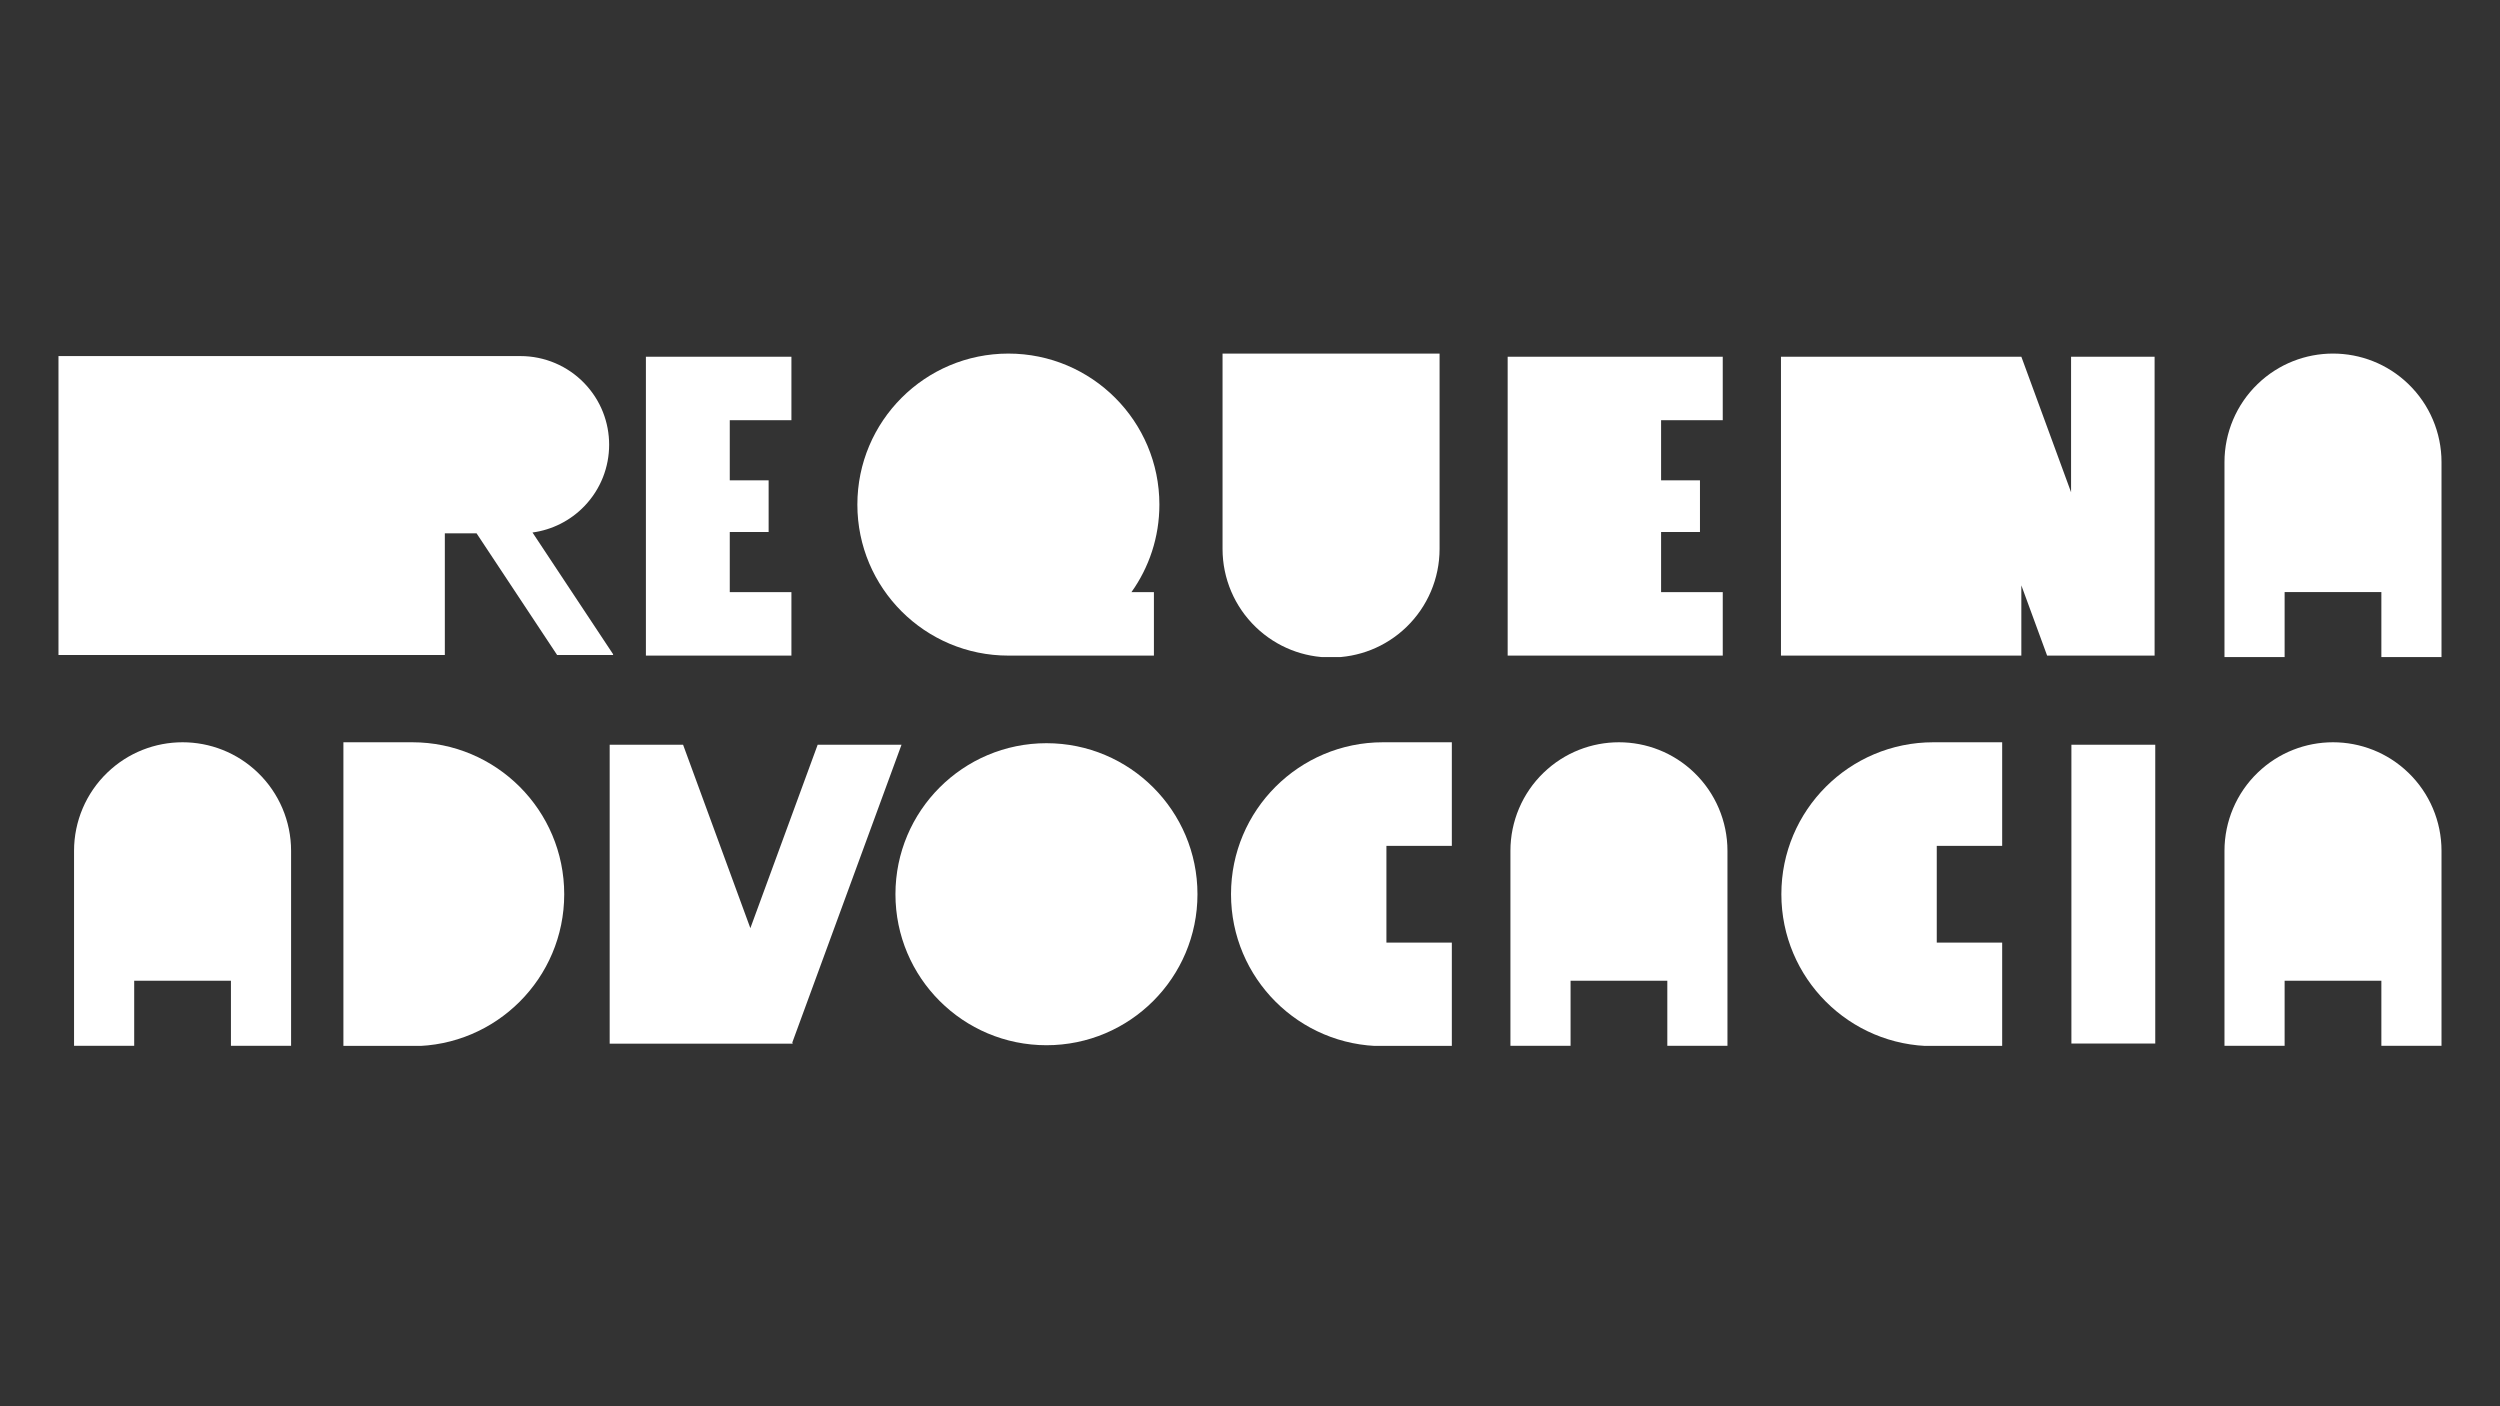
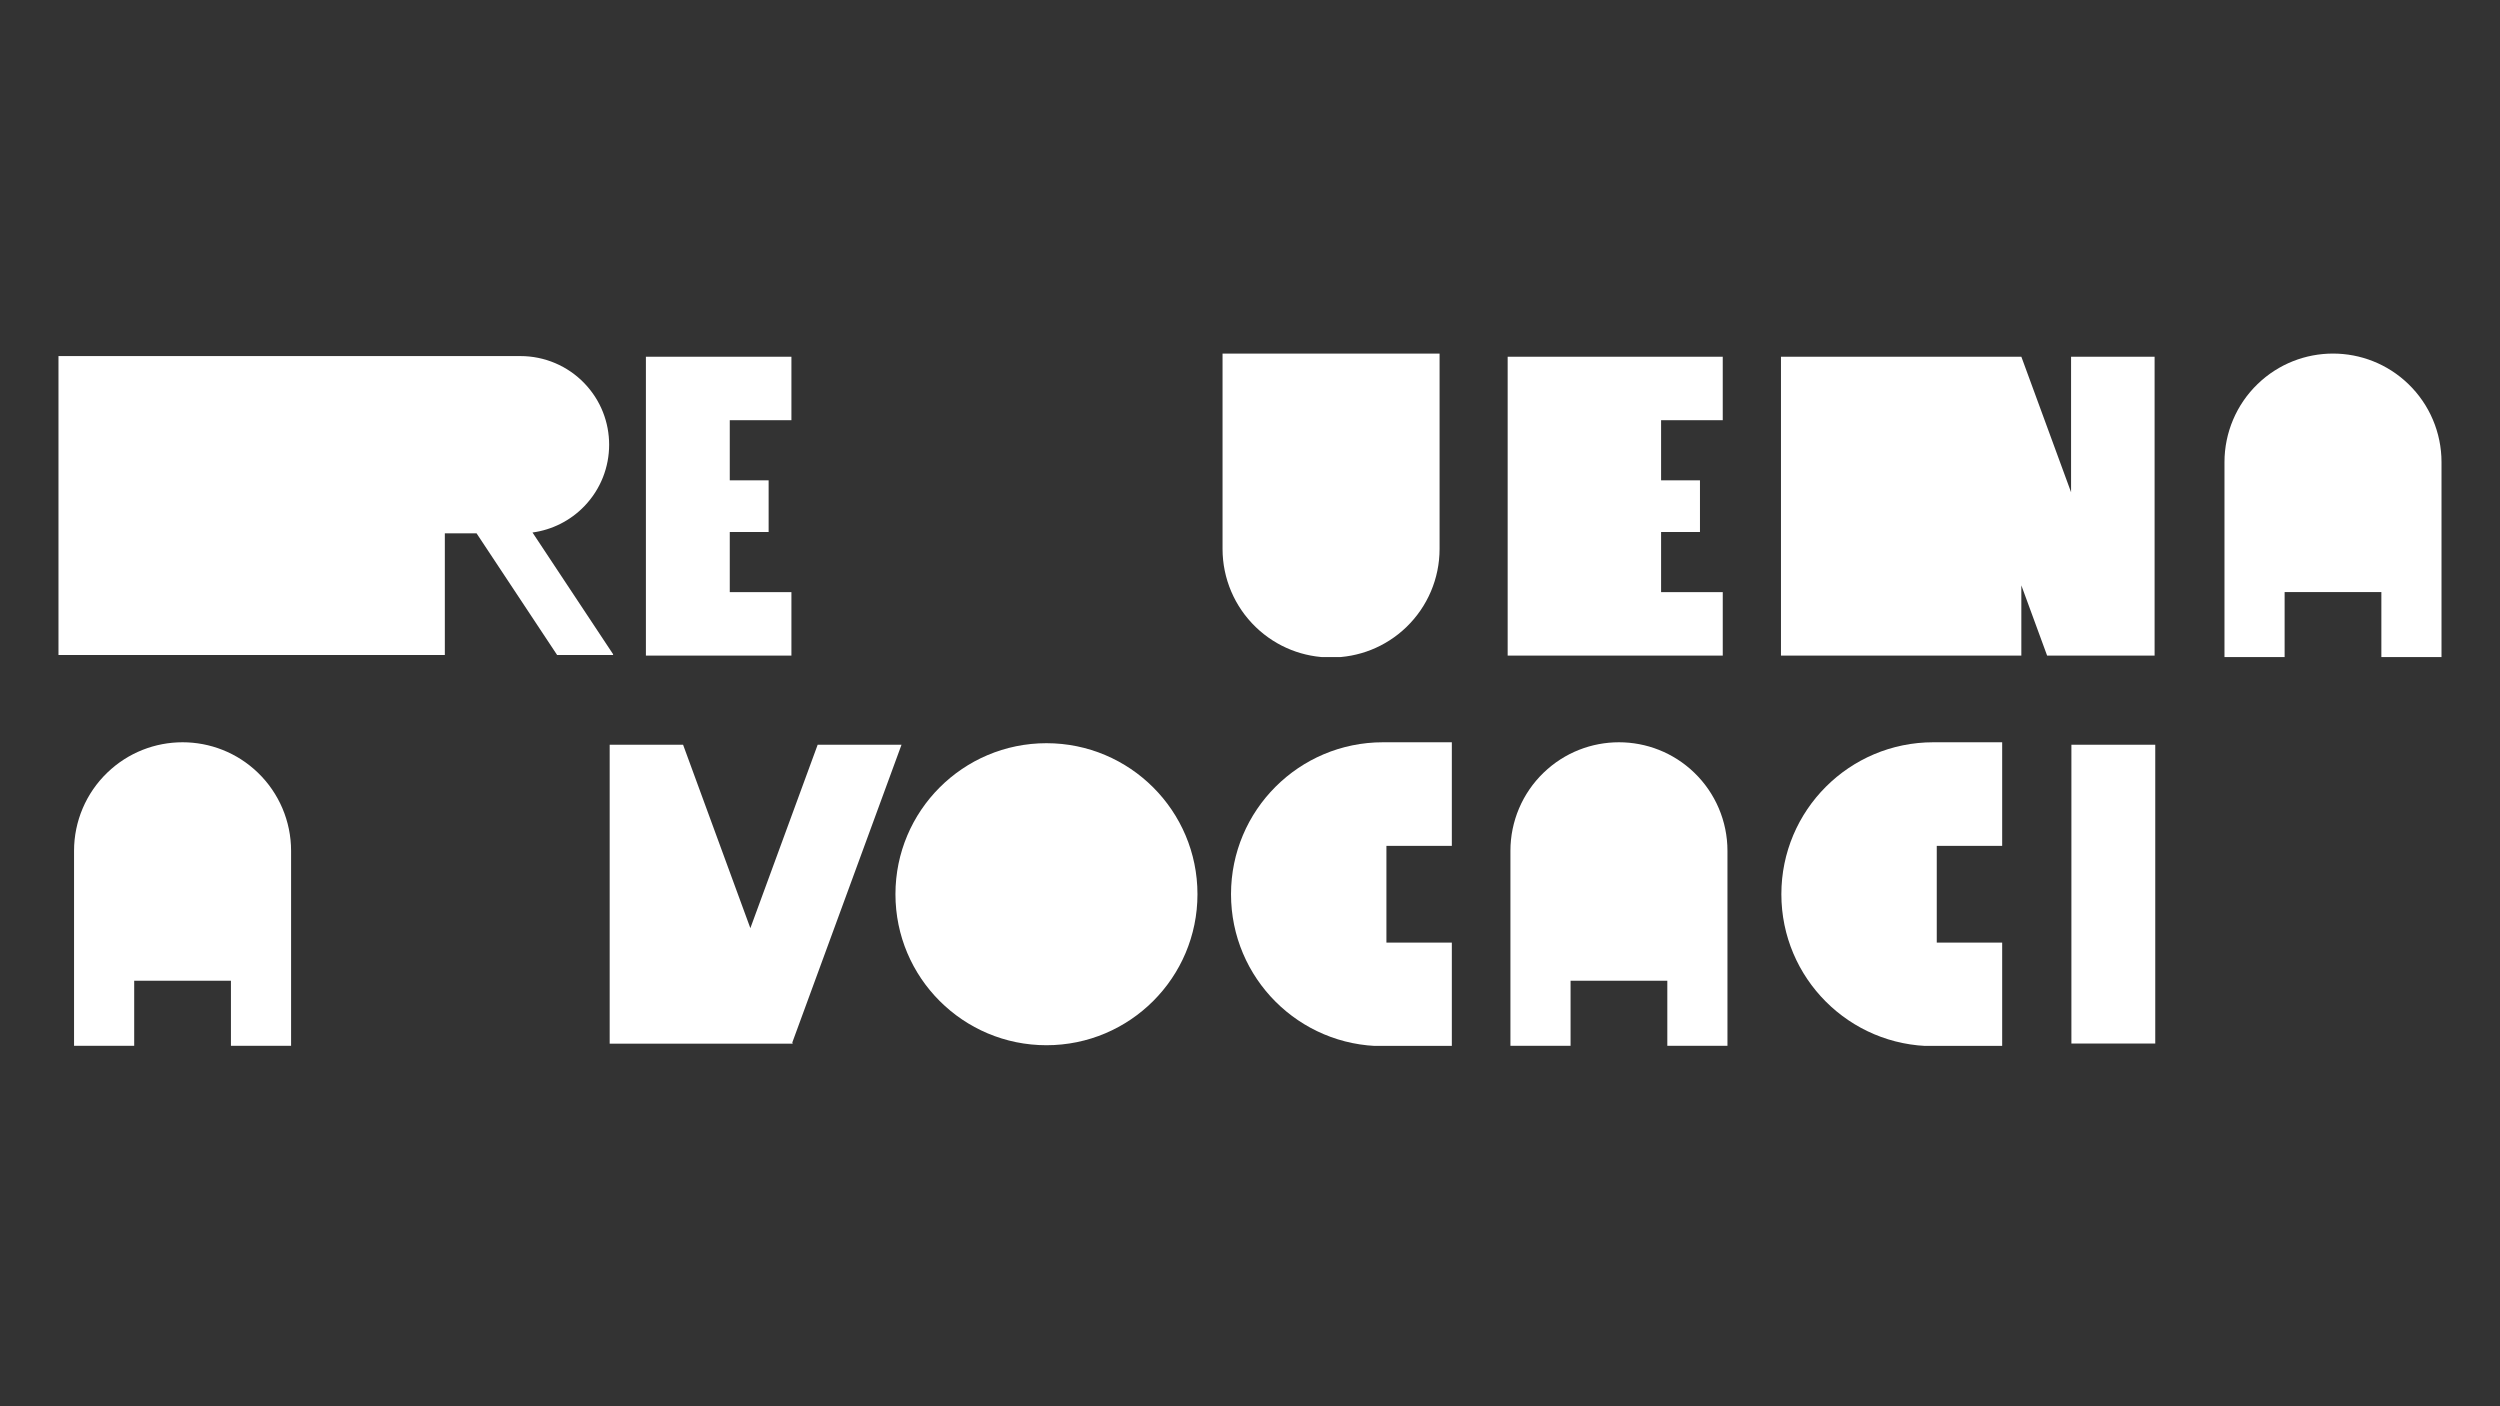
<svg xmlns="http://www.w3.org/2000/svg" width="1920" zoomAndPan="magnify" viewBox="0 0 1440 810" height="1080" preserveAspectRatio="xMidYMid meet" version="1.0">
  <rect x="0" y="0" width="1440" height="810" fill="#333333" stroke="none" />
  <defs>
    <clipPath id="36a9c4001a">
      <path d="M 42.652 427.062 L 167.668 427.062 L 167.668 602.598 L 42.652 602.598 Z M 42.652 427.062 " clip-rule="nonzero" />
    </clipPath>
    <clipPath id="04ccbe7142">
      <path d="M 148.551 445.07 C 124.34 421.707 85.984 421.707 61.766 445.07 C 49.547 456.848 42.652 473.09 42.652 490.059 L 42.652 602.59 L 77.297 602.59 L 77.297 564.902 L 133.02 564.902 L 133.02 602.582 L 167.664 602.582 L 167.664 490.059 C 167.664 473.09 160.766 456.848 148.551 445.07 " clip-rule="nonzero" />
    </clipPath>
    <clipPath id="d4a4533d5d">
      <path d="M 197.801 427.547 L 324.992 427.547 L 324.992 602.598 L 197.801 602.598 Z M 197.801 427.547 " clip-rule="nonzero" />
    </clipPath>
    <clipPath id="0764224a37">
      <path d="M 237.477 602.586 L 197.801 602.586 L 197.801 427.547 L 237.477 427.547 C 285.809 427.547 324.992 466.73 324.992 515.074 C 324.992 563.414 285.809 602.586 237.477 602.586 " clip-rule="nonzero" />
    </clipPath>
    <clipPath id="518539b672">
      <path d="M 33.684 205.102 L 353.352 205.102 L 353.352 377.586 L 33.684 377.586 Z M 33.684 205.102 " clip-rule="nonzero" />
    </clipPath>
    <clipPath id="d58f109d1f">
      <path d="M 320.895 377.27 L 353.438 377.27 L 306.715 306.723 C 318.016 305.18 328.551 299.902 336.559 291.594 C 355.637 271.816 355.637 240.484 336.559 220.715 C 326.938 210.734 313.68 205.102 299.82 205.102 L 33.684 205.102 L 33.684 377.262 L 256.223 377.262 L 256.223 307.191 L 274.496 307.191 Z M 320.895 377.27 " clip-rule="nonzero" />
    </clipPath>
    <clipPath id="69fbd83158">
      <path d="M 372.039 205.461 L 455.859 205.461 L 455.859 242.016 L 372.039 242.016 Z M 372.039 242.016 L 420.344 242.016 L 420.344 276.676 L 372.039 276.676 Z M 372.039 276.676 L 442.73 276.676 L 442.73 306.422 L 372.039 306.422 Z M 372.039 306.422 L 420.344 306.422 L 420.344 341.078 L 372.039 341.078 Z M 372.039 341.078 L 455.859 341.078 L 455.859 377.633 L 372.039 377.633 Z M 372.039 341.078 " clip-rule="nonzero" />
    </clipPath>
    <clipPath id="4a26a21029">
      <path d="M 493.844 203.664 L 668 203.664 L 668 378 L 493.844 378 Z M 493.844 203.664 " clip-rule="nonzero" />
    </clipPath>
    <clipPath id="3412f48c9d">
-       <path d="M 667.809 290.648 C 667.809 242.605 628.867 203.664 580.828 203.664 C 532.785 203.664 493.844 242.605 493.844 290.648 C 493.844 338.688 532.785 377.629 580.828 377.629 L 664.652 377.629 L 664.652 341.078 L 651.707 341.078 C 661.848 326.848 667.809 309.449 667.809 290.648 " clip-rule="nonzero" />
-     </clipPath>
+       </clipPath>
    <clipPath id="e23bc826b3">
      <path d="M 351.164 428.984 L 519.441 428.984 L 519.441 601.34 L 351.164 601.34 Z M 351.164 428.984 " clip-rule="nonzero" />
    </clipPath>
    <clipPath id="989dda0f7a">
      <path d="M 519.266 428.984 L 470.969 428.984 L 432.207 534.625 L 393.461 428.984 L 351.172 428.984 L 351.172 601.152 L 456.617 601.152 L 456.367 600.477 Z M 519.266 428.984 " clip-rule="nonzero" />
    </clipPath>
    <clipPath id="d97950d453">
      <path d="M 515.543 428.078 L 689.852 428.078 L 689.852 602.055 L 515.543 602.055 Z M 515.543 428.078 " clip-rule="nonzero" />
    </clipPath>
    <clipPath id="d62969a39f">
      <path d="M 689.742 515.07 C 689.742 563.109 650.801 602.051 602.762 602.051 C 554.719 602.051 515.777 563.109 515.777 515.07 C 515.777 467.027 554.719 428.082 602.762 428.082 C 650.801 428.082 689.742 467.027 689.742 515.07 " clip-rule="nonzero" />
    </clipPath>
    <clipPath id="21538466af">
      <path d="M 704.188 203.664 L 829.199 203.664 L 829.199 378.727 L 704.188 378.727 Z M 704.188 203.664 " clip-rule="nonzero" />
    </clipPath>
    <clipPath id="050e38b3f5">
      <path d="M 810.086 361.184 C 822.301 349.406 829.195 333.164 829.195 316.191 L 829.195 203.664 L 704.188 203.664 L 704.188 316.191 C 704.188 333.164 711.078 349.395 723.297 361.184 C 747.516 384.547 785.875 384.547 810.094 361.184 " clip-rule="nonzero" />
    </clipPath>
    <clipPath id="cc7be6f59c">
      <path d="M 709.066 427.547 L 836.258 427.547 L 836.258 602.598 L 709.066 602.598 Z M 709.066 427.547 " clip-rule="nonzero" />
    </clipPath>
    <clipPath id="9f66bc4ce7">
      <path d="M 836.258 487.207 L 836.258 427.547 L 796.586 427.547 C 748.25 427.547 709.066 466.73 709.066 515.066 C 709.066 563.395 748.25 602.582 796.586 602.582 L 836.258 602.582 L 836.258 542.934 L 798.578 542.934 L 798.578 487.207 Z M 836.258 487.207 " clip-rule="nonzero" />
    </clipPath>
    <clipPath id="c71990ed39">
      <path d="M 868.414 205.461 L 992.301 205.461 L 992.301 242.016 L 868.414 242.016 Z M 868.414 242.016 L 956.785 242.016 L 956.785 276.676 L 868.414 276.676 Z M 868.414 276.676 L 979.18 276.676 L 979.18 306.422 L 868.414 306.422 Z M 868.414 306.422 L 956.785 306.422 L 956.785 341.078 L 868.414 341.078 Z M 868.414 341.078 L 992.312 341.078 L 992.312 377.633 L 868.414 377.633 Z M 868.414 341.078 " clip-rule="nonzero" />
    </clipPath>
    <clipPath id="23013516fa">
      <path d="M 870.008 427.062 L 995.02 427.062 L 995.02 602.598 L 870.008 602.598 Z M 870.008 427.062 " clip-rule="nonzero" />
    </clipPath>
    <clipPath id="859ec96800">
      <path d="M 975.906 445.07 C 951.695 421.707 913.336 421.707 889.117 445.07 C 876.898 456.848 870.008 473.09 870.008 490.059 L 870.008 602.59 L 904.648 602.59 L 904.648 564.902 L 960.375 564.902 L 960.375 602.582 L 995.016 602.582 L 995.016 490.059 C 995.016 473.09 988.121 456.848 975.906 445.07 " clip-rule="nonzero" />
    </clipPath>
    <clipPath id="fa63eb8042">
      <path d="M 1026.062 427.547 L 1153.25 427.547 L 1153.25 602.598 L 1026.062 602.598 Z M 1026.062 427.547 " clip-rule="nonzero" />
    </clipPath>
    <clipPath id="7391a014dd">
      <path d="M 1153.25 487.207 L 1153.25 427.547 L 1113.578 427.547 C 1065.246 427.547 1026.062 466.73 1026.062 515.066 C 1026.062 563.395 1065.246 602.582 1113.578 602.582 L 1153.25 602.582 L 1153.25 542.934 L 1115.574 542.934 L 1115.574 487.207 Z M 1153.25 487.207 " clip-rule="nonzero" />
    </clipPath>
    <clipPath id="f335203ab1">
      <path d="M 1025.84 205.461 L 1241.723 205.461 L 1241.723 378 L 1025.84 378 Z M 1025.84 205.461 " clip-rule="nonzero" />
    </clipPath>
    <clipPath id="32f4dd247a">
      <path d="M 1192.934 205.461 L 1192.934 283.523 L 1164.293 205.461 L 1025.84 205.461 L 1025.84 377.633 L 1164.293 377.633 L 1164.293 337.156 L 1179.141 377.633 L 1241.223 377.633 L 1241.223 205.461 Z M 1192.934 205.461 " clip-rule="nonzero" />
    </clipPath>
    <clipPath id="1679f1b2d1">
      <path d="M 1193.125 428.984 L 1241.434 428.984 L 1241.434 601.152 L 1193.125 601.152 Z M 1193.125 428.984 " clip-rule="nonzero" />
    </clipPath>
    <clipPath id="b874c5d840">
-       <path d="M 1281.301 427.062 L 1406.316 427.062 L 1406.316 602.598 L 1281.301 602.598 Z M 1281.301 427.062 " clip-rule="nonzero" />
-     </clipPath>
+       </clipPath>
    <clipPath id="698d3d979f">
-       <path d="M 1387.199 445.07 C 1362.992 421.707 1324.629 421.707 1300.41 445.07 C 1288.195 456.848 1281.301 473.09 1281.301 490.059 L 1281.301 602.586 L 1315.941 602.586 L 1315.941 564.902 L 1371.668 564.902 L 1371.668 602.582 L 1406.309 602.582 L 1406.309 490.059 C 1406.309 473.09 1399.418 456.848 1387.199 445.07 " clip-rule="nonzero" />
-     </clipPath>
+       </clipPath>
    <clipPath id="ae2c621dd2">
      <path d="M 1281.301 203.172 L 1406.316 203.172 L 1406.316 378.727 L 1281.301 378.727 Z M 1281.301 203.172 " clip-rule="nonzero" />
    </clipPath>
    <clipPath id="7f0d293433">
      <path d="M 1387.199 221.18 C 1362.992 197.816 1324.629 197.816 1300.41 221.18 C 1288.195 232.957 1281.301 249.203 1281.301 266.172 L 1281.301 378.699 L 1315.941 378.699 L 1315.941 341.016 L 1371.668 341.016 L 1371.668 378.691 L 1406.309 378.691 L 1406.309 266.172 C 1406.309 249.203 1399.418 232.969 1387.199 221.18 " clip-rule="nonzero" />
    </clipPath>
  </defs>
  <g clip-path="url(#36a9c4001a)">
    <g clip-path="url(#04ccbe7142)">
      <path fill="#ffffff" d="M 42.652 427.547 L 167.668 427.547 L 167.668 602.371 L 42.652 602.371 Z M 42.652 427.547 " fill-opacity="1" fill-rule="nonzero" />
    </g>
  </g>
  <g clip-path="url(#d4a4533d5d)">
    <g clip-path="url(#0764224a37)">
-       <path fill="#ffffff" d="M 197.801 427.547 L 324.992 427.547 L 324.992 602.434 L 197.801 602.434 Z M 197.801 427.547 " fill-opacity="1" fill-rule="nonzero" />
-     </g>
+       </g>
  </g>
  <g clip-path="url(#518539b672)">
    <g clip-path="url(#d58f109d1f)">
      <path fill="#ffffff" d="M 33.684 205.102 L 353.133 205.102 L 353.133 377.266 L 33.684 377.266 Z M 33.684 205.102 " fill-opacity="1" fill-rule="nonzero" />
    </g>
  </g>
  <g clip-path="url(#69fbd83158)">
    <path fill="#ffffff" d="M 372.039 205.461 L 455.863 205.461 L 455.863 377.703 L 372.039 377.703 Z M 372.039 205.461 " fill-opacity="1" fill-rule="nonzero" />
  </g>
  <g clip-path="url(#4a26a21029)">
    <g clip-path="url(#3412f48c9d)">
      <path fill="#ffffff" d="M 493.844 203.664 L 667.809 203.664 L 667.809 377.629 L 493.844 377.629 Z M 493.844 203.664 " fill-opacity="1" fill-rule="nonzero" />
    </g>
  </g>
  <g clip-path="url(#e23bc826b3)">
    <g clip-path="url(#989dda0f7a)">
      <path fill="#ffffff" d="M 346.887 423.801 L 694.129 423.801 L 694.129 606.332 L 346.887 606.332 Z M 346.887 423.801 " fill-opacity="1" fill-rule="nonzero" />
    </g>
  </g>
  <g clip-path="url(#d97950d453)">
    <g clip-path="url(#d62969a39f)">
      <path fill="#ffffff" d="M 346.887 423.801 L 694.129 423.801 L 694.129 606.332 L 346.887 606.332 Z M 346.887 423.801 " fill-opacity="1" fill-rule="nonzero" />
    </g>
  </g>
  <g clip-path="url(#21538466af)">
    <g clip-path="url(#050e38b3f5)">
      <path fill="#ffffff" d="M 704.188 203.664 L 829.199 203.664 L 829.199 378.488 L 704.188 378.488 Z M 704.188 203.664 " fill-opacity="1" fill-rule="nonzero" />
    </g>
  </g>
  <g clip-path="url(#cc7be6f59c)">
    <g clip-path="url(#9f66bc4ce7)">
      <path fill="#ffffff" d="M 709.066 427.547 L 836.258 427.547 L 836.258 602.434 L 709.066 602.434 Z M 709.066 427.547 " fill-opacity="1" fill-rule="nonzero" />
    </g>
  </g>
  <g clip-path="url(#c71990ed39)">
    <path fill="#ffffff" d="M 868.414 205.461 L 992.309 205.461 L 992.309 377.75 L 868.414 377.75 Z M 868.414 205.461 " fill-opacity="1" fill-rule="nonzero" />
  </g>
  <g clip-path="url(#23013516fa)">
    <g clip-path="url(#859ec96800)">
      <path fill="#ffffff" d="M 870.008 427.547 L 995.02 427.547 L 995.02 602.371 L 870.008 602.371 Z M 870.008 427.547 " fill-opacity="1" fill-rule="nonzero" />
    </g>
  </g>
  <g clip-path="url(#fa63eb8042)">
    <g clip-path="url(#7391a014dd)">
      <path fill="#ffffff" d="M 1026.062 427.547 L 1153.25 427.547 L 1153.25 602.434 L 1026.062 602.434 Z M 1026.062 427.547 " fill-opacity="1" fill-rule="nonzero" />
    </g>
  </g>
  <g clip-path="url(#f335203ab1)">
    <g clip-path="url(#32f4dd247a)">
      <path fill="#ffffff" d="M 1025.84 205.461 L 1241.051 205.461 L 1241.051 377.629 L 1025.84 377.629 Z M 1025.84 205.461 " fill-opacity="1" fill-rule="nonzero" />
    </g>
  </g>
  <g clip-path="url(#1679f1b2d1)">
    <path fill="#ffffff" d="M 1193.125 428.984 L 1241.426 428.984 L 1241.426 601.066 L 1193.125 601.066 Z M 1193.125 428.984 " fill-opacity="1" fill-rule="nonzero" />
  </g>
  <g clip-path="url(#b874c5d840)">
    <g clip-path="url(#698d3d979f)">
-       <path fill="#ffffff" d="M 1281.301 427.547 L 1406.316 427.547 L 1406.316 602.375 L 1281.301 602.375 Z M 1281.301 427.547 " fill-opacity="1" fill-rule="nonzero" />
-     </g>
+       </g>
  </g>
  <g clip-path="url(#ae2c621dd2)">
    <g clip-path="url(#7f0d293433)">
      <path fill="#ffffff" d="M 1281.301 203.664 L 1406.316 203.664 L 1406.316 378.488 L 1281.301 378.488 Z M 1281.301 203.664 " fill-opacity="1" fill-rule="nonzero" />
    </g>
  </g>
</svg>